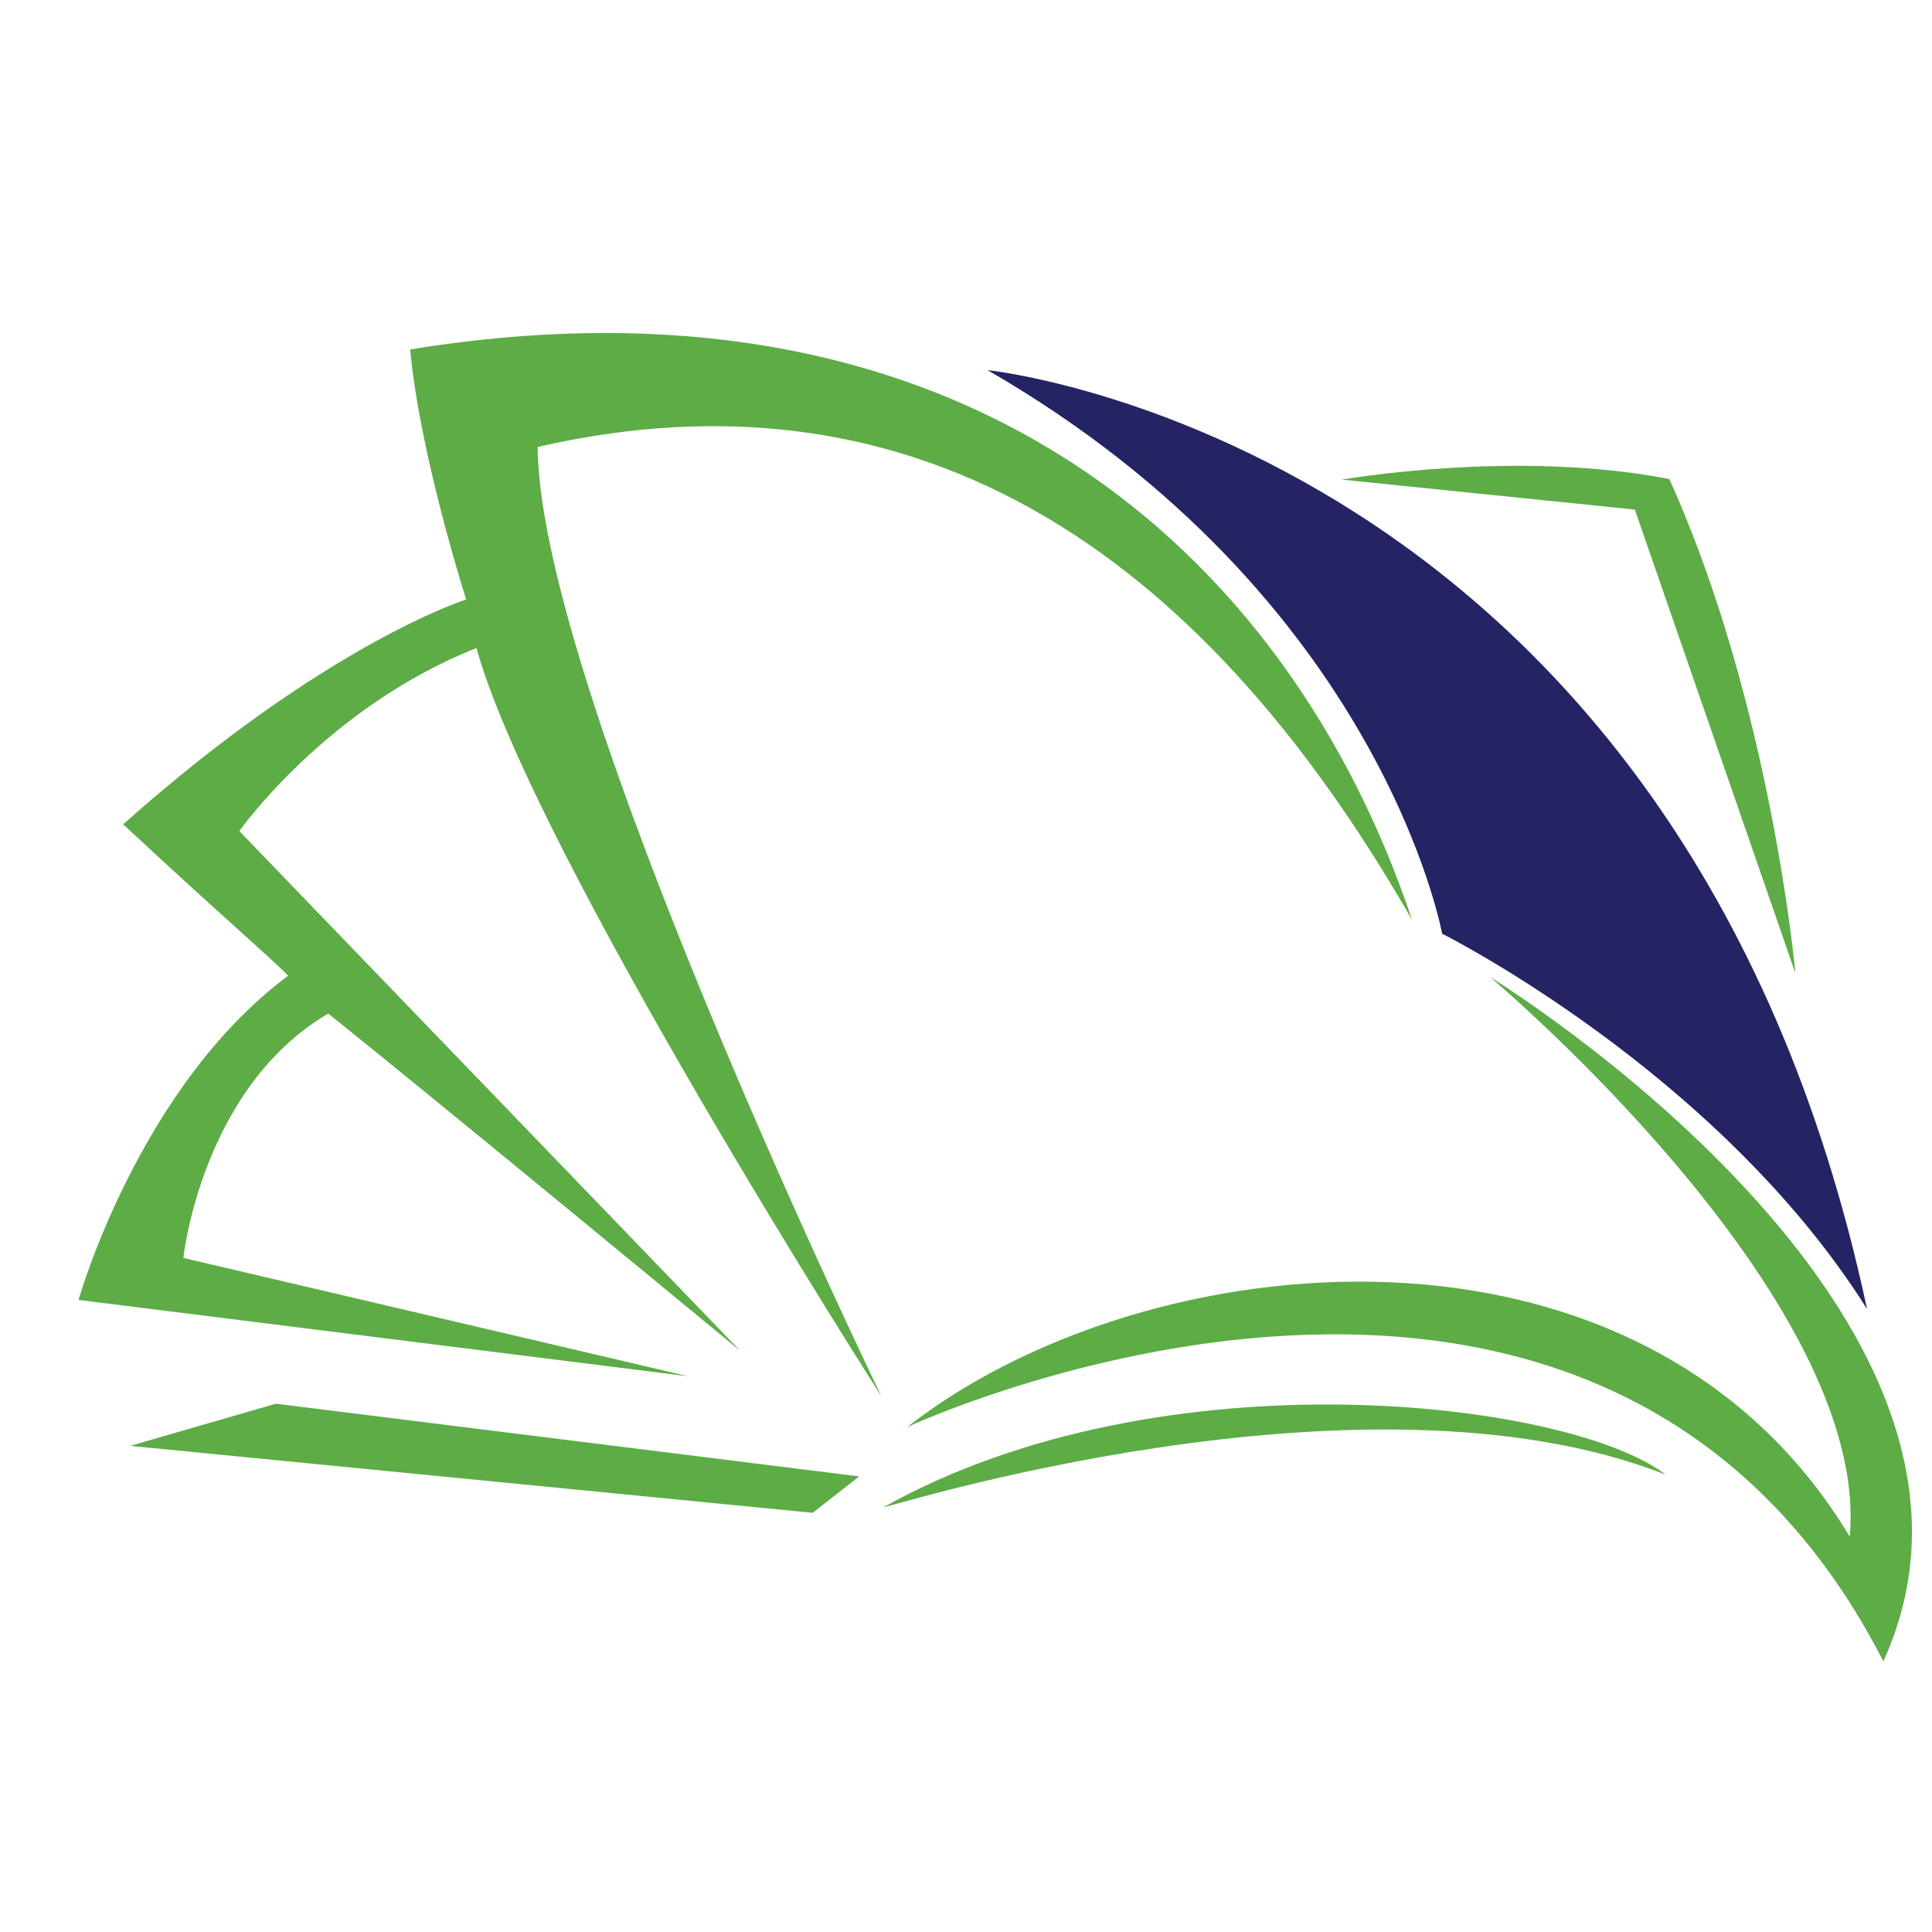
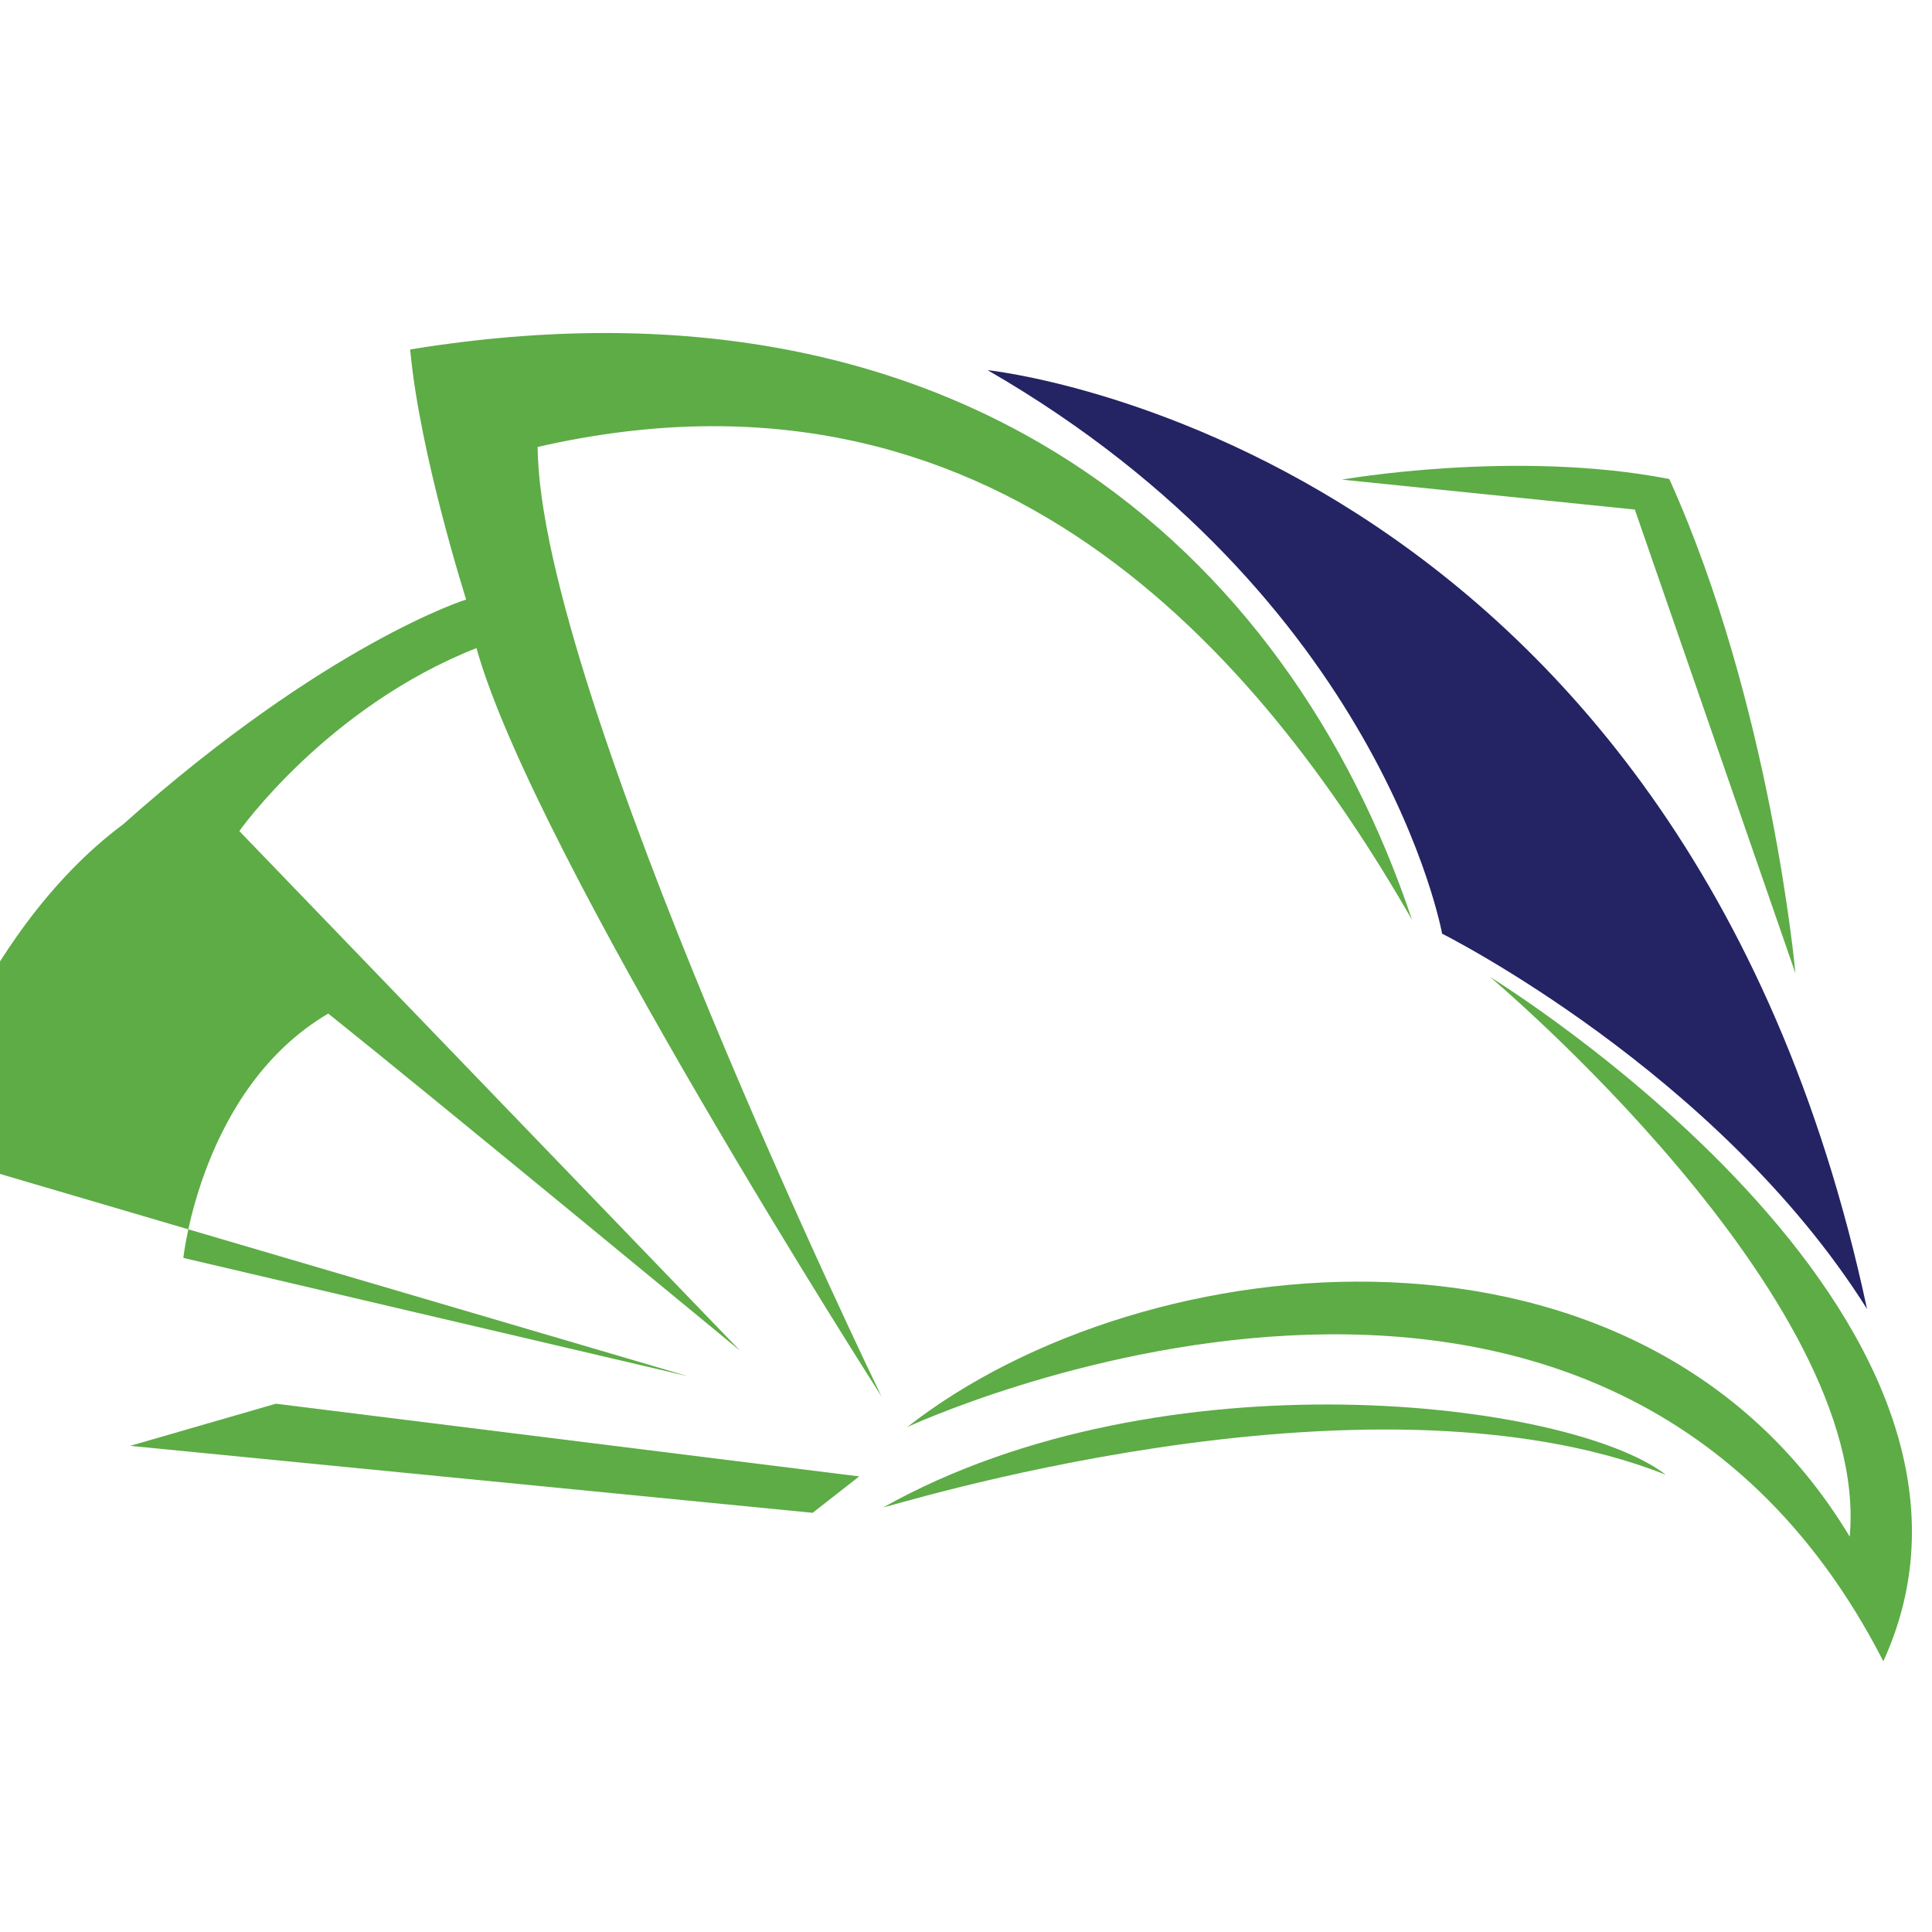
<svg xmlns="http://www.w3.org/2000/svg" version="1.1" id="Calque_1" x="0px" y="0px" width="32px" height="32px" viewBox="0 0 32 32" enable-background="new 0 0 32 32" xml:space="preserve">
-   <path fill="#5DAC46" d="M11.396,22.795l-8.359-1.96c0,0,0.297-2.813,2.4-4.047c1.661,1.326,6.822,5.585,6.822,5.585l-8.295-8.608  c0,0,1.445-2.051,3.928-3.031c0.94,3.396,6.708,12.395,6.708,12.395S8.934,11.453,8.905,7.403  c7.563-1.734,11.955,3.431,14.483,7.833c-2.063-6.158-7.497-10.93-16.594-9.448c0.154,1.719,0.927,4.142,0.927,4.142  s-2.312,0.722-5.681,3.723c1.552,1.447,2.477,2.24,2.733,2.508c-2.478,1.843-3.472,5.37-3.472,5.37L11.396,22.795z" />
+   <path fill="#5DAC46" d="M11.396,22.795l-8.359-1.96c0,0,0.297-2.813,2.4-4.047c1.661,1.326,6.822,5.585,6.822,5.585l-8.295-8.608  c0,0,1.445-2.051,3.928-3.031c0.94,3.396,6.708,12.395,6.708,12.395S8.934,11.453,8.905,7.403  c7.563-1.734,11.955,3.431,14.483,7.833c-2.063-6.158-7.497-10.93-16.594-9.448c0.154,1.719,0.927,4.142,0.927,4.142  s-2.312,0.722-5.681,3.723c-2.478,1.843-3.472,5.37-3.472,5.37L11.396,22.795z" />
  <path fill="#5DAC46" d="M15.026,23.637c0,0,11.446-5.336,16.168,3.879c2.625-5.74-6.517-11.336-6.517-11.336s6.32,5.305,5.96,9.272  C27.204,19.73,18.977,20.543,15.026,23.637z" />
-   <path fill="#231F20" d="M15.9,5.425" />
  <path fill="#242363" d="M16.358,6.131c0,0,11.49,1.175,14.566,15.55c-2.476-3.935-7.038-6.216-7.038-6.216  S22.885,9.896,16.358,6.131z" />
  <path fill="#5DAC46" d="M22.226,7.944c0,0,2.87-0.507,5.423-0.01c1.69,3.744,2.089,8.187,2.089,8.187l-2.66-7.681L22.226,7.944z" />
  <path fill="#5DAC46" d="M14.635,24.964c-0.125,0.071,7.928-2.522,12.956-0.538C26,23.201,19.256,22.375,14.635,24.964z" />
  <polygon fill="#5DAC46" points="13.46,25.057 2.155,23.948 4.569,23.25 14.231,24.454 " />
</svg>